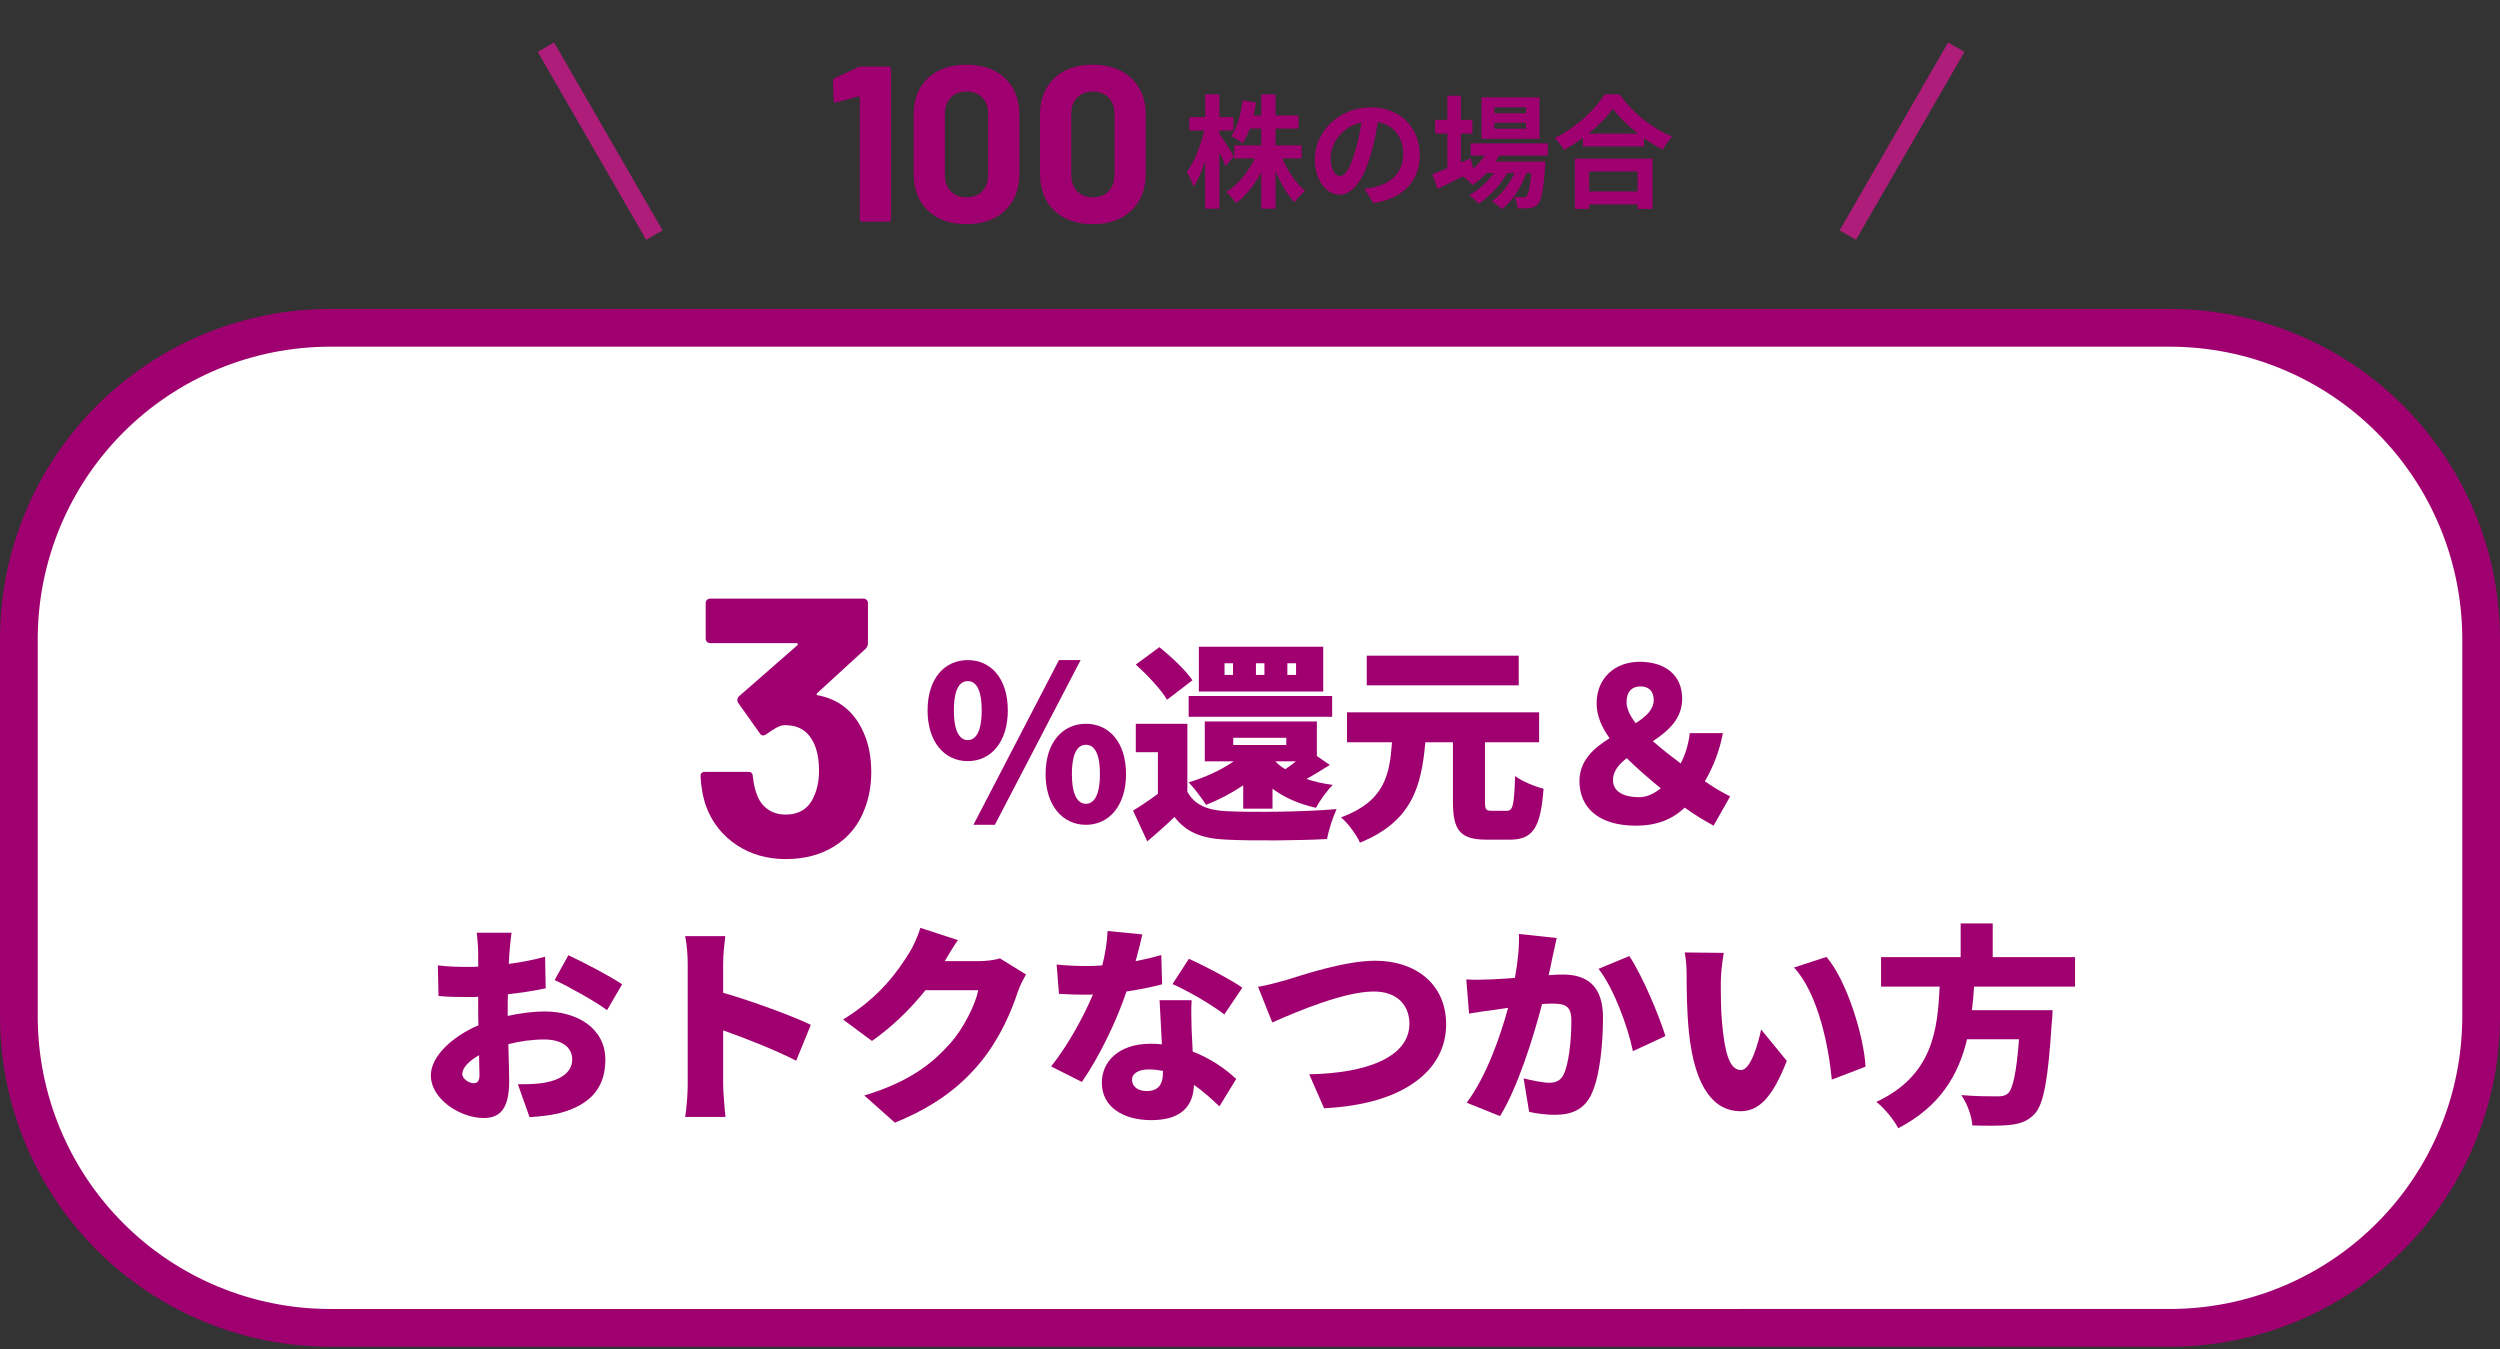
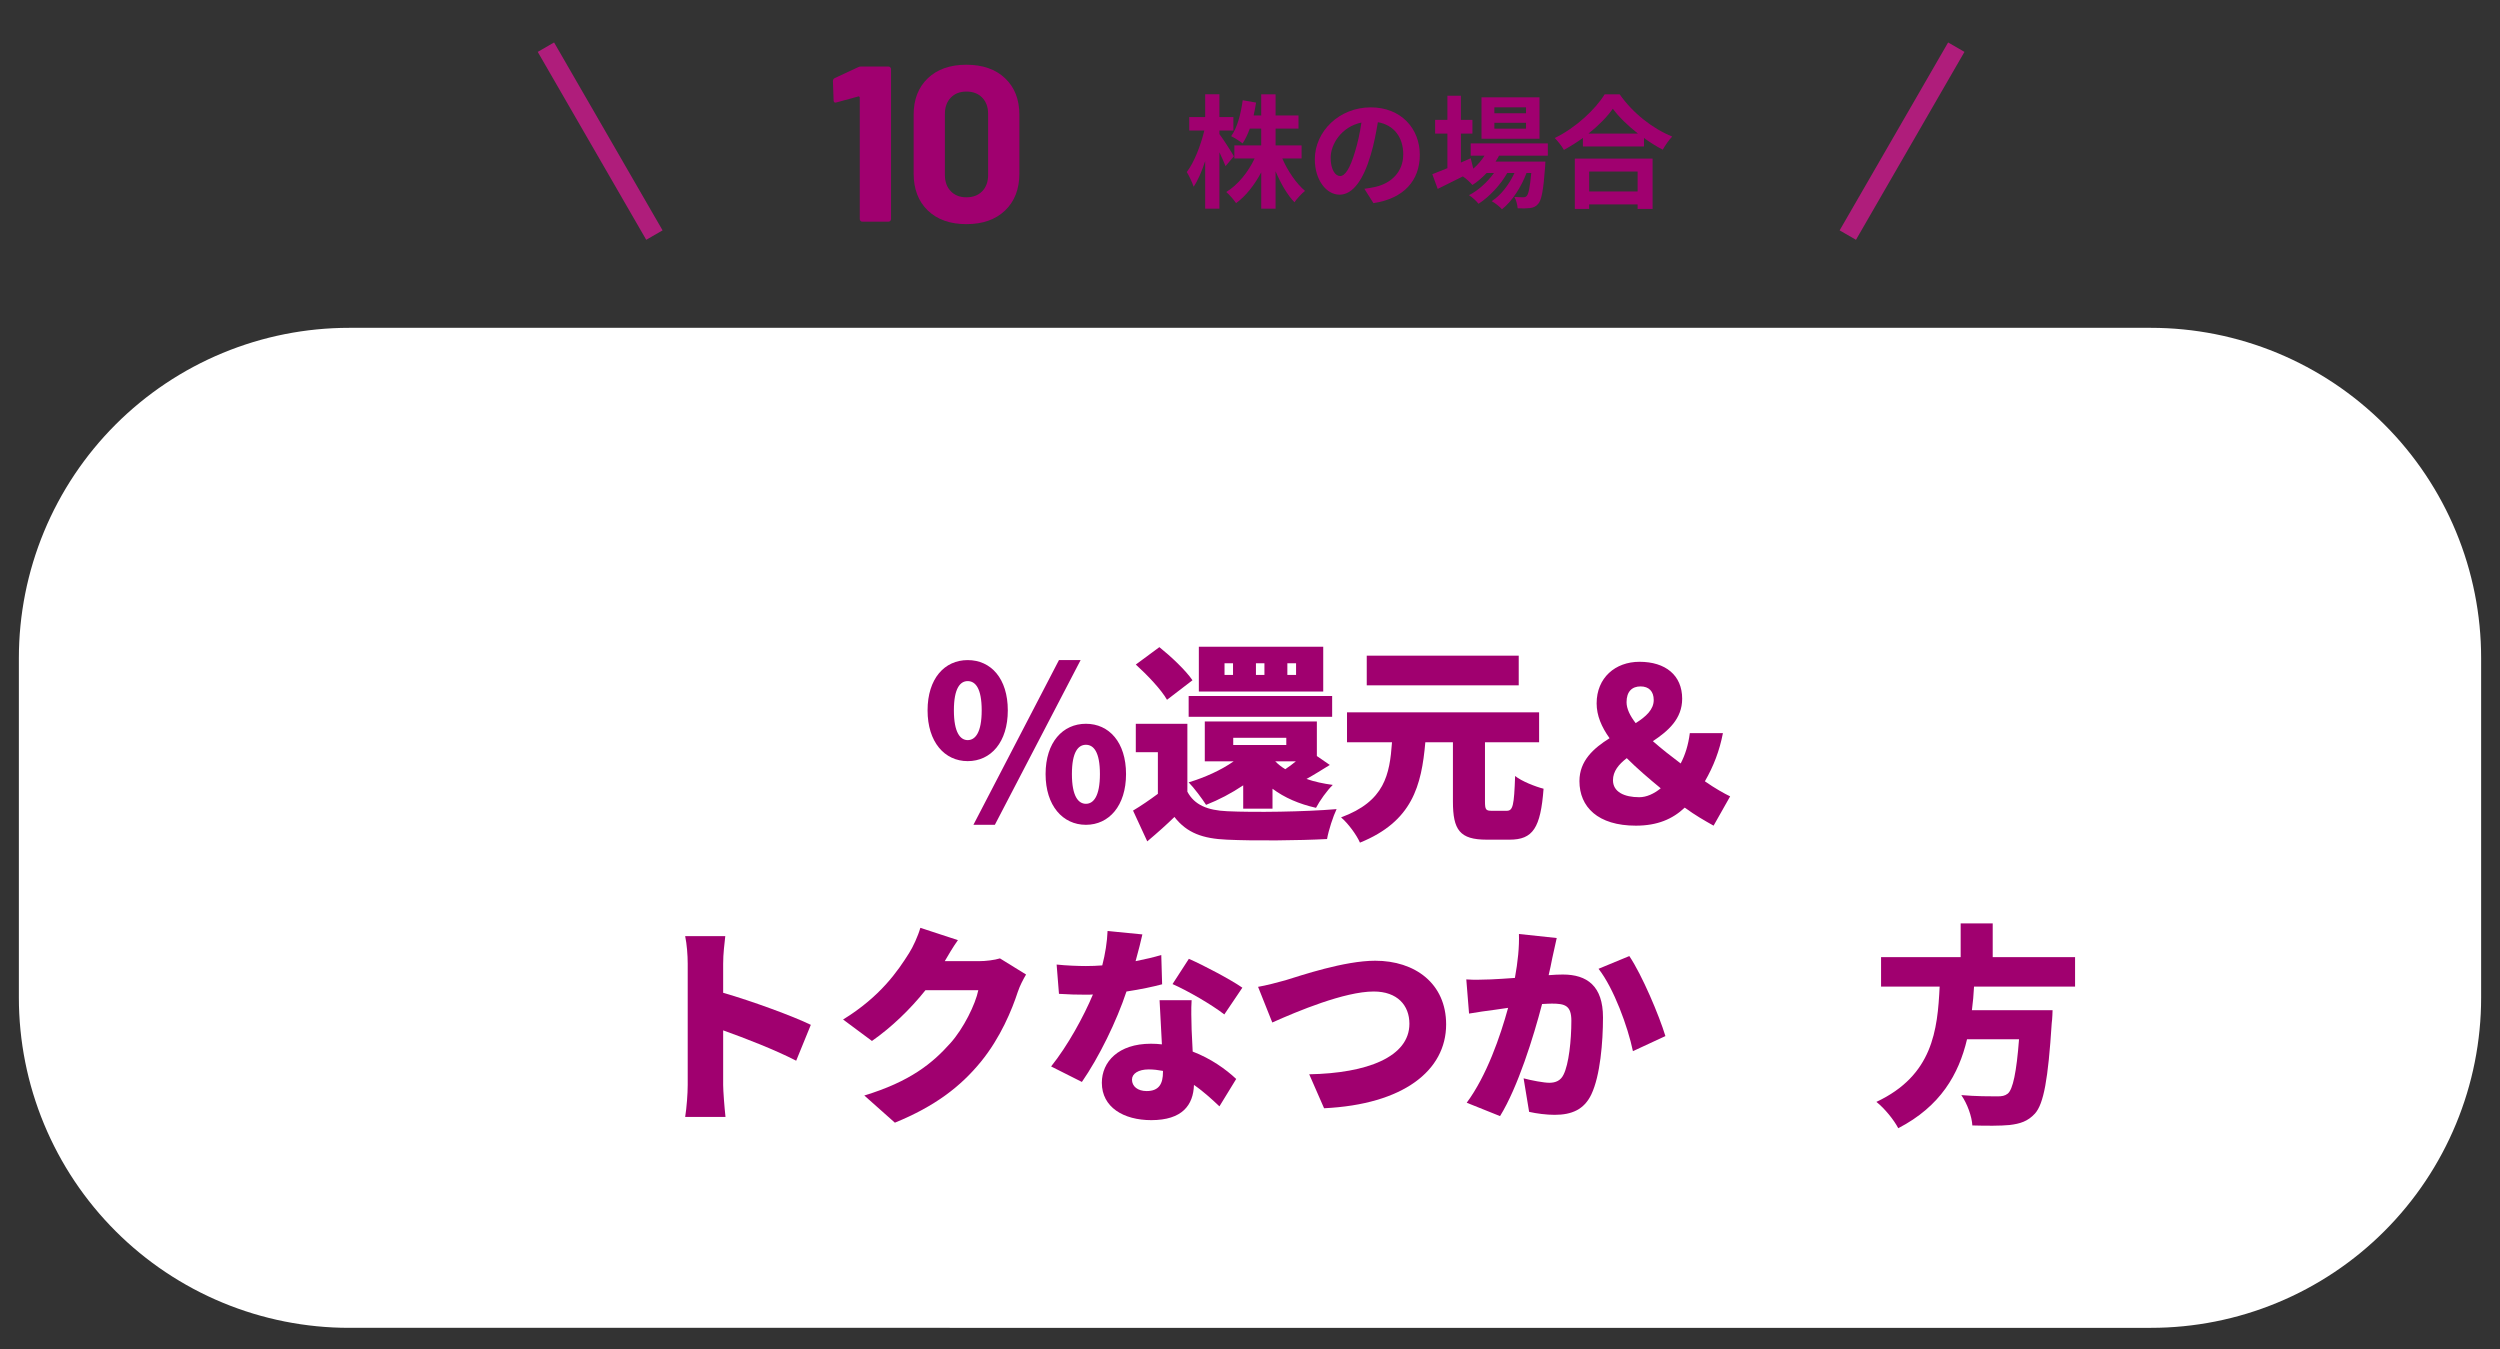
<svg xmlns="http://www.w3.org/2000/svg" id="_レイヤー_1" viewBox="0 0 530 286">
  <rect x="0" y="0" width="530" height="286" fill="#333333" stroke="none" />
  <defs>
    <style>.cls-1{fill:#a0006f;}.cls-1,.cls-2,.cls-3{stroke-width:0px;}.cls-4{fill:none;stroke:#a0006f;stroke-width:8px;}.cls-2{fill:#fff;}.cls-3{fill:#af1d7b;}</style>
  </defs>
  <path class="cls-2" d="M4,211.5v-72c0-1.146.028-2.291.084-3.435.056-1.144.14-2.286.253-3.426.112-1.14.252-2.277.421-3.41.168-1.133.364-2.262.587-3.385.223-1.124.474-2.241.753-3.352.278-1.111.584-2.215.916-3.311.333-1.096.692-2.184,1.078-3.262.386-1.079.798-2.147,1.237-3.206.438-1.058.903-2.105,1.392-3.141.49-1.036,1.005-2.059,1.545-3.069.54-1.01,1.105-2.007,1.693-2.989.589-.983,1.202-1.95,1.838-2.903.636-.953,1.296-1.889,1.978-2.809.682-.92,1.387-1.823,2.114-2.709.727-.886,1.475-1.753,2.244-2.602.769-.849,1.559-1.678,2.369-2.488s1.64-1.6,2.488-2.369c.849-.769,1.716-1.517,2.602-2.244.886-.727,1.788-1.431,2.709-2.114s1.857-1.342,2.809-1.978,1.92-1.249,2.903-1.838,1.979-1.153,2.989-1.693c1.01-.54,2.033-1.055,3.069-1.545,1.036-.49,2.083-.954,3.141-1.392,1.058-.438,2.127-.851,3.206-1.237s2.166-.745,3.262-1.078c1.096-.333,2.2-.638,3.311-.916,1.111-.278,2.229-.529,3.352-.753,1.124-.223,2.252-.419,3.385-.587,1.133-.168,2.27-.308,3.41-.421s2.282-.197,3.426-.253c1.144-.056,2.289-.084,3.435-.084h382c1.146,0,2.291.028,3.435.084,1.144.056,2.286.14,3.426.253,1.14.112,2.277.252,3.41.421,1.133.168,2.262.364,3.385.587,1.124.223,2.241.474,3.352.753,1.111.278,2.215.584,3.311.916,1.096.333,2.184.692,3.262,1.078,1.079.386,2.147.798,3.206,1.237,1.058.438,2.105.902,3.141,1.392,1.036.49,2.059,1.005,3.069,1.545,1.01.54,2.007,1.105,2.989,1.693.983.589,1.95,1.202,2.903,1.838.953.636,1.889,1.296,2.809,1.978s1.823,1.387,2.709,2.114c.886.727,1.753,1.475,2.602,2.244.849.769,1.678,1.559,2.488,2.369s1.6,1.64,2.369,2.488c.769.849,1.517,1.716,2.244,2.602.727.886,1.431,1.788,2.114,2.709.682.92,1.342,1.856,1.978,2.809.636.953,1.249,1.92,1.838,2.903.589.983,1.153,1.979,1.693,2.989s1.055,2.033,1.545,3.069c.49,1.036.954,2.083,1.392,3.141s.851,2.127,1.237,3.206c.386,1.079.745,2.166,1.078,3.262.333,1.096.638,2.2.916,3.311.278,1.111.529,2.229.753,3.352.224,1.124.419,2.252.587,3.385.168,1.133.308,2.27.421,3.41.112,1.14.197,2.282.253,3.426.056,1.144.084,2.289.084,3.435v72c0,1.146-.028,2.29-.084,3.435s-.141,2.286-.253,3.426c-.112,1.14-.253,2.277-.421,3.41-.168,1.133-.364,2.262-.587,3.385-.223,1.124-.474,2.241-.753,3.352-.278,1.111-.584,2.215-.916,3.311-.333,1.096-.692,2.184-1.078,3.262-.386,1.079-.798,2.147-1.237,3.206s-.902,2.105-1.392,3.141c-.49,1.036-1.005,2.059-1.545,3.069-.54,1.01-1.104,2.007-1.693,2.989s-1.202,1.95-1.838,2.903-1.296,1.889-1.978,2.809c-.682.92-1.387,1.823-2.114,2.709-.727.886-1.475,1.753-2.244,2.602-.769.849-1.559,1.678-2.369,2.488s-1.639,1.6-2.488,2.369c-.849.769-1.716,1.517-2.602,2.244-.886.727-1.788,1.431-2.709,2.114-.92.682-1.857,1.342-2.809,1.978-.953.636-1.92,1.249-2.903,1.838-.983.589-1.979,1.153-2.989,1.694-1.01.54-2.033,1.055-3.069,1.545-1.036.49-2.083.954-3.141,1.392s-2.127.851-3.206,1.237-2.166.745-3.262,1.078c-1.096.333-2.2.638-3.311.916-1.111.278-2.229.529-3.352.753s-2.252.419-3.385.587-2.27.308-3.41.421c-1.14.112-2.282.197-3.426.253-1.144.056-2.289.084-3.435.084H74c-1.146,0-2.291-.028-3.435-.084-1.144-.056-2.286-.14-3.426-.253-1.14-.112-2.277-.253-3.41-.421-1.133-.168-2.262-.364-3.385-.587-1.124-.223-2.241-.474-3.352-.753-1.111-.278-2.215-.584-3.311-.916-1.096-.333-2.184-.692-3.262-1.078-1.079-.386-2.147-.798-3.206-1.237s-2.105-.903-3.141-1.392c-1.036-.49-2.059-1.005-3.069-1.545-1.01-.54-2.007-1.105-2.989-1.693-.983-.589-1.95-1.202-2.903-1.838s-1.889-1.296-2.809-1.978-1.823-1.387-2.709-2.114-1.753-1.475-2.602-2.244c-.849-.769-1.678-1.559-2.488-2.369s-1.6-1.64-2.369-2.488-1.517-1.716-2.244-2.602-1.431-1.788-2.114-2.709c-.682-.92-1.342-1.857-1.978-2.809-.636-.953-1.249-1.92-1.838-2.903-.589-.983-1.153-1.979-1.693-2.989-.54-1.01-1.055-2.033-1.545-3.069-.49-1.036-.954-2.083-1.392-3.141-.438-1.058-.851-2.127-1.237-3.206-.386-1.079-.745-2.166-1.078-3.262-.333-1.096-.638-2.2-.916-3.311-.278-1.111-.529-2.229-.753-3.352-.223-1.124-.419-2.252-.587-3.385-.168-1.133-.308-2.27-.421-3.41-.112-1.14-.197-2.282-.253-3.426s-.084-2.289-.084-3.435Z" />
-   <path class="cls-4" d="M4,215.5v-80c0-1.08.026-2.16.079-3.238.053-1.079.132-2.156.238-3.231.106-1.075.238-2.147.397-3.215s.343-2.132.554-3.192c.211-1.059.447-2.113.71-3.161.262-1.048.55-2.088.864-3.122s.652-2.059,1.016-3.076c.364-1.017.753-2.024,1.166-3.022.413-.998.851-1.985,1.313-2.962.462-.976.947-1.941,1.456-2.894.509-.953,1.041-1.892,1.597-2.819.555-.926,1.133-1.839,1.733-2.737s1.222-1.781,1.865-2.649c.643-.868,1.308-1.719,1.993-2.554.685-.835,1.391-1.653,2.116-2.453.725-.8,1.47-1.582,2.234-2.346.764-.764,1.546-1.508,2.346-2.234s1.618-1.431,2.453-2.116c.835-.685,1.686-1.35,2.554-1.993.868-.643,1.75-1.265,2.649-1.865.898-.6,1.81-1.178,2.737-1.733.926-.555,1.866-1.088,2.819-1.597.953-.509,1.917-.995,2.894-1.456.976-.462,1.964-.899,2.962-1.313s2.005-.802,3.022-1.166c1.017-.364,2.042-.703,3.076-1.016,1.034-.314,2.074-.602,3.122-.864,1.048-.262,2.101-.499,3.161-.71s2.123-.395,3.192-.554c1.068-.158,2.14-.291,3.215-.397,1.075-.106,2.152-.185,3.231-.238,1.079-.053,2.158-.08,3.238-.08h390c1.08,0,2.16.027,3.238.08,1.079.053,2.156.132,3.231.238,1.075.106,2.147.238,3.215.397s2.132.343,3.192.554c1.059.211,2.113.447,3.161.71,1.048.262,2.088.55,3.122.864,1.034.314,2.059.652,3.076,1.016,1.017.364,2.024.753,3.022,1.166.998.413,1.985.851,2.962,1.313.976.462,1.941.947,2.894,1.456.953.509,1.892,1.041,2.819,1.597.926.555,1.839,1.133,2.737,1.733.898.6,1.781,1.222,2.648,1.865.868.643,1.719,1.308,2.554,1.993.835.685,1.653,1.391,2.453,2.116s1.582,1.47,2.346,2.234c.764.764,1.508,1.546,2.234,2.346.725.8,1.431,1.618,2.116,2.453.685.835,1.35,1.686,1.993,2.554.643.868,1.265,1.75,1.865,2.649.6.898,1.178,1.81,1.733,2.737.555.926,1.088,1.866,1.597,2.819.509.953.995,1.917,1.456,2.894.462.976.899,1.964,1.313,2.962.413.998.802,2.005,1.166,3.022.364,1.017.703,2.042,1.016,3.076s.602,2.074.864,3.122c.262,1.048.499,2.101.71,3.161s.395,2.123.554,3.192.291,2.14.397,3.215c.106,1.075.185,2.152.238,3.231.053,1.079.08,2.158.08,3.238v80c0,1.08-.026,2.16-.08,3.238-.053,1.079-.132,2.156-.238,3.231s-.238,2.147-.397,3.215c-.158,1.068-.343,2.132-.554,3.192s-.447,2.113-.71,3.161c-.262,1.048-.55,2.088-.864,3.122-.314,1.034-.652,2.059-1.016,3.076-.364,1.017-.753,2.024-1.166,3.022s-.851,1.985-1.313,2.962c-.462.976-.947,1.941-1.456,2.894-.509.953-1.041,1.892-1.597,2.819-.555.926-1.133,1.839-1.733,2.737-.6.898-1.222,1.781-1.865,2.649-.643.868-1.308,1.719-1.993,2.554-.685.835-1.391,1.653-2.116,2.453-.725.8-1.47,1.582-2.234,2.346-.764.764-1.546,1.508-2.346,2.234s-1.618,1.431-2.453,2.116c-.835.685-1.686,1.35-2.554,1.993-.868.643-1.75,1.265-2.649,1.865-.898.6-1.81,1.178-2.737,1.733-.926.555-1.866,1.088-2.819,1.597s-1.917.995-2.894,1.456c-.976.462-1.964.899-2.962,1.313-.998.413-2.005.802-3.022,1.166-1.017.364-2.042.703-3.076,1.016-1.034.314-2.074.602-3.122.864-1.048.262-2.101.499-3.161.71-1.059.211-2.123.395-3.192.554s-2.14.291-3.215.397c-1.075.106-2.152.185-3.231.238-1.079.053-2.158.079-3.238.079H70c-1.08,0-2.16-.027-3.238-.08s-2.156-.132-3.231-.238c-1.075-.106-2.147-.238-3.215-.397-1.068-.158-2.132-.343-3.192-.554-1.059-.211-2.113-.447-3.161-.71-1.048-.262-2.088-.55-3.122-.864-1.034-.314-2.059-.652-3.076-1.016-1.017-.364-2.024-.753-3.022-1.166-.998-.413-1.985-.851-2.962-1.313-.976-.462-1.941-.947-2.894-1.456-.953-.509-1.892-1.041-2.819-1.597-.926-.555-1.839-1.133-2.737-1.733-.898-.6-1.781-1.222-2.649-1.865-.868-.643-1.719-1.308-2.554-1.993-.835-.685-1.653-1.391-2.453-2.116-.8-.725-1.582-1.47-2.346-2.234s-1.508-1.546-2.234-2.346c-.725-.8-1.431-1.618-2.116-2.453-.685-.835-1.35-1.686-1.993-2.554-.643-.868-1.265-1.75-1.865-2.649-.6-.898-1.178-1.81-1.733-2.737-.555-.926-1.088-1.866-1.597-2.819-.509-.953-.995-1.917-1.456-2.894-.462-.976-.899-1.964-1.313-2.962-.413-.998-.802-2.005-1.166-3.022-.364-1.017-.703-2.042-1.016-3.076-.314-1.034-.602-2.074-.864-3.122-.262-1.048-.499-2.101-.71-3.161-.211-1.059-.395-2.123-.554-3.192-.158-1.068-.291-2.14-.397-3.215s-.185-2.152-.238-3.231c-.053-1.079-.079-2.158-.079-3.238Z" />
  <path class="cls-1" d="M275.934,33.602v-2.782h-5.512v-3.562h4.862v-2.782h-4.862v-4.472h-3.042v4.472h-1.612c.208-.884.364-1.794.52-2.73l-2.834-.494c-.39,2.912-1.144,5.798-2.444,7.618.676.338,1.898,1.092,2.418,1.534.572-.858,1.092-1.95,1.534-3.146h2.418v3.562h-5.694v2.782h4.29c-1.352,2.886-3.562,5.616-6.006,7.098.65.572,1.612,1.664,2.08,2.366,2.08-1.508,3.9-3.848,5.33-6.526v7.696h3.042v-7.93c1.092,2.6,2.496,5.018,4.004,6.578.494-.754,1.534-1.846,2.236-2.418-1.846-1.56-3.666-4.212-4.81-6.864h4.082ZM261.582,33.134c-.416-.754-2.314-3.744-3.068-4.706v-.754h2.964v-2.86h-2.964v-4.836h-3.016v4.836h-3.38v2.86h3.198c-.754,3.12-2.158,6.786-3.718,8.788.494.832,1.17,2.236,1.456,3.12.91-1.352,1.742-3.276,2.444-5.434v10.088h3.016v-11.96c.52,1.092,1.014,2.21,1.3,2.938l1.768-2.08Z" />
  <path class="cls-1" d="M291.17,43.066c6.5-.988,9.828-4.836,9.828-10.244,0-5.616-4.03-10.062-10.4-10.062-6.682,0-11.856,5.096-11.856,11.024,0,4.342,2.418,7.488,5.252,7.488,2.808,0,5.044-3.172,6.578-8.372.728-2.418,1.17-4.81,1.534-6.994,3.458.598,5.382,3.25,5.382,6.812,0,3.744-2.548,6.11-5.85,6.89-.676.156-1.404.286-2.392.416l1.924,3.042ZM284.098,37.32c-.962,0-2.002-1.274-2.002-3.874,0-2.834,2.262-6.578,6.526-7.462-.312,2.132-.78,4.342-1.378,6.24-1.04,3.484-2.08,5.096-3.146,5.096Z" />
  <path class="cls-1" d="M328.142,33.004v-2.6h-16.354v2.6h2.938c-.65,1.014-1.456,1.95-2.392,2.756l-.546-2.21-2.08.91v-6.136h2.444v-2.912h-2.444v-5.122h-2.86v5.122h-2.6v2.912h2.6v7.332c-1.222.494-2.314.936-3.198,1.274l1.144,3.12c1.586-.78,3.458-1.716,5.33-2.652.65.416,1.638,1.326,2.028,1.82,1.066-.676,2.08-1.56,3.016-2.548h1.56c-1.378,1.924-3.38,3.744-5.304,4.706.728.442,1.534,1.222,2.028,1.82,2.262-1.43,4.68-4.03,6.084-6.526h1.534c-1.118,2.418-2.86,4.732-4.836,5.98.78.416,1.664,1.118,2.184,1.716,2.106-1.638,4.134-4.784,5.2-7.696h1.014c-.286,3.146-.598,4.472-.962,4.862-.208.234-.416.286-.78.286-.338,0-1.014,0-1.846-.078.39.65.65,1.69.702,2.418,1.04.052,2.028.026,2.626-.052.65-.078,1.222-.286,1.716-.884.702-.754,1.118-2.834,1.482-7.904.026-.364.052-1.066.052-1.066h-10.556c.26-.416.52-.832.728-1.248h10.348ZM326.374,20.628h-12.298v8.788h12.298v-8.788ZM323.514,27.284h-6.708v-1.248h6.708v1.248ZM323.514,24.008h-6.708v-1.248h6.708v1.248Z" />
  <path class="cls-1" d="M340.18,20.004c-1.95,3.172-6.11,7.098-10.582,9.256.676.65,1.534,1.768,1.95,2.522,1.378-.754,2.756-1.612,4.03-2.548v1.82h12.948v-1.794c1.3.936,2.652,1.794,3.978,2.47.546-.962,1.248-1.976,2.002-2.782-4.134-1.664-8.346-4.966-11.128-8.944h-3.198ZM336.748,28.324c2.132-1.69,3.952-3.536,5.174-5.278,1.248,1.716,3.172,3.588,5.33,5.278h-10.504ZM333.862,44.288h3.042v-.962h10.27v.962h3.172v-10.66h-16.484v10.66ZM347.174,36.358v4.238h-10.27v-4.238h10.27Z" />
  <path class="cls-1" d="M182.646,14.1h5.687c.157,0,.29.056.399.165.109.11.165.243.165.399v31.771c0,.157-.055.291-.165.4-.11.109-.243.164-.399.164h-5.499c-.157,0-.29-.055-.399-.164-.11-.109-.165-.243-.165-.4v-25.756c0-.062-.031-.125-.094-.188-.063-.062-.126-.078-.188-.047l-4.653,1.269-.188.047c-.282,0-.423-.172-.423-.517l-.141-4.042c0-.313.141-.532.423-.658l4.935-2.303c.157-.094.392-.142.705-.142Z" />
  <path class="cls-1" d="M196.699,44.627c-2.005-1.928-3.008-4.552-3.008-7.873v-12.408c0-3.258,1.002-5.843,3.008-7.755,2.005-1.911,4.731-2.867,8.178-2.867s6.18.956,8.201,2.867c2.021,1.912,3.032,4.497,3.032,7.755v12.408c0,3.321-1.011,5.945-3.032,7.873-2.021,1.927-4.755,2.89-8.201,2.89s-6.173-.963-8.178-2.89ZM208.237,40.537c.83-.861,1.246-2.013,1.246-3.454v-12.925c0-1.441-.416-2.593-1.246-3.455-.831-.861-1.951-1.292-3.36-1.292-1.379,0-2.484.431-3.313,1.292-.831.862-1.246,2.014-1.246,3.455v12.925c0,1.441.415,2.593,1.246,3.454.83.862,1.934,1.293,3.313,1.293,1.41,0,2.53-.431,3.36-1.293Z" />
-   <path class="cls-1" d="M223.488,44.627c-2.005-1.928-3.008-4.552-3.008-7.873v-12.408c0-3.258,1.002-5.843,3.008-7.755,2.005-1.911,4.731-2.867,8.178-2.867s6.18.956,8.201,2.867c2.021,1.912,3.032,4.497,3.032,7.755v12.408c0,3.321-1.011,5.945-3.032,7.873-2.021,1.927-4.755,2.89-8.201,2.89s-6.173-.963-8.178-2.89ZM235.027,40.537c.83-.861,1.246-2.013,1.246-3.454v-12.925c0-1.441-.416-2.593-1.246-3.455-.831-.861-1.951-1.292-3.36-1.292-1.379,0-2.484.431-3.313,1.292-.831.862-1.246,2.014-1.246,3.455v12.925c0,1.441.415,2.593,1.246,3.454.83.862,1.934,1.293,3.313,1.293,1.41,0,2.53-.431,3.36-1.293Z" />
  <rect class="cls-3" x="125.232" y="6.919" width="4" height="46" transform="translate(2.087 67.624) rotate(-30)" />
  <rect class="cls-3" x="380.232" y="27.919" width="46" height="4" transform="translate(175.707 364.169) rotate(-60)" />
  <path class="cls-1" d="M206.365,174.86h4.545l18.18-34.92h-4.59l-18.135,34.92ZM230.215,170.405c-1.62,0-2.97-1.62-2.97-6.3,0-4.725,1.35-6.21,2.97-6.21s2.97,1.485,2.97,6.21c0,4.68-1.35,6.3-2.97,6.3ZM230.215,174.86c4.905,0,8.505-4.05,8.505-10.755,0-6.75-3.6-10.665-8.505-10.665s-8.55,3.915-8.55,10.665c0,6.705,3.645,10.755,8.55,10.755ZM205.15,156.905c-1.575,0-2.925-1.62-2.925-6.3,0-4.725,1.35-6.21,2.925-6.21,1.62,0,2.97,1.485,2.97,6.21,0,4.68-1.35,6.3-2.97,6.3ZM205.15,161.36c4.95,0,8.505-4.05,8.505-10.755,0-6.75-3.555-10.665-8.505-10.665-4.905,0-8.505,3.915-8.505,10.665,0,6.705,3.6,10.755,8.505,10.755Z" />
  <path class="cls-1" d="M251.725,153.44h-10.935v6.03h4.68v8.82c-1.755,1.305-3.6,2.565-5.265,3.555l3.015,6.525c2.295-1.935,4.05-3.51,5.76-5.175,2.655,3.42,6.03,4.59,11.115,4.815,5.76.27,15.345.18,21.24-.135.315-1.845,1.305-4.86,2.025-6.345-6.705.585-17.55.72-23.175.45-4.23-.18-6.975-1.35-8.46-4.14v-14.4ZM252.805,144.215c-1.44-2.115-4.545-5.04-7.02-7.02l-4.995,3.69c2.43,2.205,5.4,5.31,6.615,7.47l5.4-4.14ZM280.525,137.105h-26.37v9.495h26.37v-9.495ZM261.4,143.09h-1.8v-2.475h1.8v2.475ZM268.06,143.09h-1.8v-2.475h1.8v2.475ZM274.765,143.09h-1.845v-2.475h1.845v2.475ZM251.995,151.955h30.42v-4.41h-30.42v4.41ZM269.77,171.44v-4.23c2.52,1.89,5.625,3.24,9.225,4.05.765-1.485,2.34-3.69,3.555-4.86-2.025-.27-3.87-.675-5.58-1.26,1.485-.81,3.195-1.89,4.95-2.97l-2.745-1.89v-7.335h-23.76v8.46h6.12c-2.7,1.89-6.12,3.42-9.54,4.455,1.125,1.125,2.925,3.555,3.69,4.77,2.655-1.035,5.4-2.475,7.875-4.14v4.95h6.21ZM274.72,161.405c-.765.63-1.53,1.215-2.25,1.665-.81-.495-1.485-1.035-2.115-1.665h4.365ZM261.445,156.41h11.25v1.53h-11.25v-1.53Z" />
  <path class="cls-1" d="M316.3,171.89c-1.305,0-1.485-.225-1.485-2.025v-12.51h11.475v-6.345h-40.725v6.345h9.54c-.495,6.885-1.53,12.51-10.8,15.93,1.485,1.26,3.285,3.69,4.005,5.355,11.115-4.5,13.05-12.06,13.86-21.285h5.85v12.555c0,6.03,1.44,8.1,7.155,8.1h4.86c4.95,0,6.57-2.475,7.2-10.8-1.755-.45-4.635-1.575-6.03-2.7-.225,6.3-.45,7.38-1.8,7.38h-3.105ZM321.97,138.995h-32.22v6.3h32.22v-6.3Z" />
  <path class="cls-1" d="M366.79,168.83c-1.215-.585-3.24-1.71-5.355-3.195,1.845-3.195,3.105-6.48,3.825-10.215h-7.02c-.315,2.52-.99,4.635-1.935,6.435-1.98-1.485-4.05-3.105-5.895-4.725,3.24-2.16,6.21-4.725,6.21-9,0-4.995-3.555-7.83-9.045-7.83-5.13,0-9.09,3.375-9.09,8.82,0,2.565,1.035,4.995,2.745,7.38-3.375,2.115-6.39,4.77-6.39,9.09,0,5.49,3.915,9.45,11.97,9.45,4.545,0,7.785-1.395,10.35-3.825,2.295,1.665,4.05,2.655,6.12,3.825l3.51-6.21ZM344.83,148.85c0-2.25,1.17-3.33,2.97-3.33,1.755,0,2.79,1.035,2.79,2.88,0,2.025-1.62,3.51-3.825,4.905-1.215-1.575-1.935-3.06-1.935-4.455ZM341.95,165.41c0-1.89,1.215-3.375,2.925-4.68,2.16,2.16,4.68,4.32,7.2,6.39-1.44,1.17-3.015,1.89-4.545,1.89-3.195,0-5.58-1.125-5.58-3.6Z" />
-   <path class="cls-1" d="M117.58,207.77c2.745,1.26,9,4.725,11.115,6.39l3.195-5.49c-2.475-1.665-7.83-4.5-11.385-6.165l-2.925,5.265ZM107.635,213.665c0-.945,0-1.935.045-2.88,2.7-.315,5.535-.72,8.01-1.26l-.135-6.705c-2.205.63-4.95,1.17-7.695,1.53l.135-2.295c.09-1.17.315-3.465.45-4.32h-7.38c.135.855.315,3.42.315,4.365v2.835c-.72.045-1.44.045-2.115.045-1.62,0-3.735,0-6.435-.315l.135,6.48c2.07.225,4.5.225,6.48.225.585,0,1.215,0,1.935-.045v2.565c0,1.125,0,2.295.045,3.465-5.625,2.43-10.08,6.615-10.08,10.62,0,5.13,6.345,9.045,11.16,9.045,3.195,0,5.445-1.53,5.445-7.83,0-1.35-.09-4.455-.18-7.83,2.475-.63,5.13-.99,7.605-.99,3.69,0,5.94,1.62,5.94,4.23,0,2.745-2.52,4.365-5.94,4.95-1.485.27-3.42.315-5.58.315l2.475,6.975c1.935-.135,3.96-.315,6.03-.765,7.65-1.935,10.035-6.21,10.035-11.43,0-6.57-5.85-10.215-12.87-10.215-2.205,0-4.995.315-7.83.945v-1.71ZM100.345,229.64c-.855,0-2.34-.9-2.34-1.935,0-1.305,1.35-2.745,3.555-4.005.045,1.845.09,3.33.09,4.185,0,1.575-.63,1.755-1.305,1.755Z" />
  <path class="cls-1" d="M171.895,217.265c-3.78-1.845-12.51-5.04-18.585-6.795v-6.165c0-2.16.27-4.14.45-5.85h-8.505c.36,1.71.54,4.05.54,5.85v25.695c0,1.845-.225,4.86-.54,6.795h8.55c-.225-2.025-.495-5.58-.495-6.795v-11.565c4.77,1.71,10.935,4.095,15.48,6.435l3.105-7.605Z" />
  <path class="cls-1" d="M211.99,203.18c-1.17.36-2.97.585-4.455.585h-7.245c.675-1.17,1.755-3.015,2.79-4.455l-7.965-2.61c-.495,1.755-1.575,4.095-2.385,5.355-2.385,3.78-6.03,9.18-13.995,14.085l6.12,4.545c4.14-2.88,8.145-6.75,11.34-10.755h11.205c-.585,2.925-3.105,8.1-5.94,11.25-3.825,4.275-8.505,8.1-18.225,11.07l6.48,5.76c8.46-3.465,13.905-7.605,18.27-12.96,4.14-5.085,6.57-11.025,7.785-14.76.45-1.35,1.17-2.7,1.755-3.69l-5.535-3.42Z" />
  <path class="cls-1" d="M245.83,212.045c.135,2.52.315,6.165.495,9.36-.765-.09-1.53-.135-2.34-.135-6.885,0-10.395,3.825-10.395,8.28,0,5.175,4.59,7.92,10.485,7.92,6.57,0,8.91-3.195,9.045-7.47,2.205,1.53,4.005,3.24,5.4,4.545l3.555-5.805c-2.205-2.07-5.355-4.32-9.225-5.805-.09-1.845-.18-3.6-.225-4.635-.045-2.205-.135-4.32,0-6.255h-6.795ZM246.55,227.255c0,2.475-.81,4.05-3.465,4.05-1.89,0-3.105-.99-3.105-2.43,0-1.26,1.35-2.16,3.555-2.16,1.035,0,2.07.135,3.015.315v.225ZM246.19,202.46c-1.485.45-3.375.9-5.445,1.305.63-2.25,1.125-4.275,1.44-5.67l-7.38-.72c-.09,2.295-.495,4.86-1.125,7.29-1.17.09-2.295.135-3.465.135-1.485,0-4.14-.09-6.21-.315l.495,6.21c2.07.135,3.87.18,5.76.18.45,0,.945,0,1.44-.045-1.935,4.635-5.355,10.89-8.865,15.255l6.525,3.285c3.6-5.175,7.38-12.915,9.45-19.17,3.015-.45,5.715-1.035,7.56-1.53l-.18-6.21ZM263.38,209.39c-2.385-1.665-8.145-4.725-11.34-6.12l-3.465,5.355c3.105,1.35,8.325,4.365,10.98,6.435l3.825-5.67Z" />
  <path class="cls-1" d="M266.71,209.21l3.015,7.56c5.31-2.385,15.345-6.57,21.51-6.57,4.995,0,7.56,2.925,7.56,6.84,0,7.02-8.955,10.485-21.24,10.71l3.15,7.2c16.83-.81,25.875-8.01,25.875-17.775,0-8.685-6.615-13.5-15.03-13.5-6.57,0-15.795,3.15-19.035,4.14-1.575.45-4.185,1.125-5.805,1.395Z" />
  <path class="cls-1" d="M338.89,205.385c3.24,4.14,6.21,12.285,7.29,17.46l6.885-3.195c-1.305-4.32-4.95-12.96-7.65-16.965l-6.525,2.7ZM322.015,198.005c.09,2.745-.225,5.85-.855,9.315-1.98.135-3.825.27-5.13.315-1.755.045-3.465.135-5.175,0l.585,7.245c1.485-.27,4.05-.63,5.49-.81.63-.09,1.62-.225,2.79-.405-1.665,6.075-4.545,14.4-8.775,20.115l7.065,2.835c3.78-6.12,7.11-16.83,8.91-23.76.81-.045,1.575-.09,2.07-.09,2.79,0,4.14.405,4.14,3.645,0,4.14-.54,9.225-1.665,11.43-.585,1.215-1.62,1.71-3.015,1.71-1.125,0-3.825-.495-5.445-.945l1.17,7.11c1.575.36,3.69.63,5.4.63,3.645,0,6.255-1.125,7.785-4.32,1.89-3.96,2.475-11.115,2.475-16.335,0-6.66-3.375-9.09-8.505-9.09-.81,0-1.845.045-3.015.135.27-1.17.54-2.385.765-3.6.27-1.26.63-2.925.945-4.275l-8.01-.855Z" />
-   <path class="cls-1" d="M387.22,202.865l-6.885,2.25c5.22,5.67,7.38,17.055,8.01,23.76l7.155-2.745c-.36-6.435-3.915-18.135-8.28-23.265ZM365.44,202.01l-8.28-.09c.315,1.575.405,3.465.405,4.815,0,2.835.045,7.92.495,12.15,1.26,12.195,5.625,16.695,10.89,16.695,3.915,0,6.75-2.79,9.855-10.665l-5.445-6.66c-.63,3.015-2.205,8.595-4.275,8.595-2.565,0-3.465-4.095-4.005-9.945-.27-2.97-.27-5.895-.27-8.82,0-1.305.27-4.185.63-6.075Z" />
  <path class="cls-1" d="M439.915,209.165v-6.255h-17.46v-7.155h-6.795v7.155h-16.875v6.255h12.42c-.45,9.225-1.44,18.81-13.41,24.435,1.755,1.395,3.69,3.78,4.635,5.58,8.955-4.635,12.825-11.43,14.58-18.855h11.025c-.54,7.02-1.305,10.62-2.385,11.52-.63.495-1.26.585-2.25.585-1.395,0-4.545,0-7.605-.27,1.26,1.8,2.25,4.545,2.34,6.435,3.015.09,6.03.09,7.875-.09,2.25-.27,3.87-.765,5.4-2.43,1.845-2.07,2.79-7.2,3.555-19.17.135-.855.18-2.745.18-2.745h-17.1c.225-1.665.36-3.33.45-4.995h21.42Z" />
-   <path class="cls-1" d="M184.706,163.716c0,2.809-.468,5.409-1.404,7.8-1.248,3.329-3.342,5.929-6.279,7.801-2.938,1.872-6.409,2.808-10.413,2.808-3.952,0-7.423-.987-10.413-2.964-2.991-1.976-5.136-4.653-6.435-8.034-.729-2.028-1.144-4.212-1.248-6.552,0-.624.312-.937.936-.937h9.204c.624,0,.936.312.936.937.208,1.716.494,2.99.858,3.822.468,1.353,1.235,2.405,2.301,3.158,1.065.755,2.327,1.131,3.783,1.131,2.912,0,4.914-1.273,6.006-3.821.728-1.561,1.092-3.38,1.092-5.46,0-2.444-.39-4.446-1.17-6.006-1.197-2.444-3.198-3.666-6.006-3.666-.573,0-1.17.169-1.794.507-.624.339-1.378.818-2.262,1.442-.208.156-.417.234-.624.234-.312,0-.546-.156-.702-.468l-4.602-6.475c-.104-.155-.156-.337-.156-.546,0-.312.104-.571.312-.779l12.402-10.843c.104-.104.143-.207.117-.312-.027-.104-.117-.156-.273-.156h-18.33c-.261,0-.481-.09-.663-.272-.183-.182-.273-.402-.273-.663v-7.566c0-.26.09-.48.273-.663.182-.182.402-.272.663-.272h32.526c.26,0,.48.091.663.272.182.183.273.403.273.663v8.58c0,.417-.183.807-.546,1.17l-10.218,9.36c-.104.104-.144.208-.117.312.025.105.143.156.351.156,4.524.885,7.748,3.562,9.672,8.034,1.04,2.393,1.56,5.147,1.56,8.268Z" />
</svg>